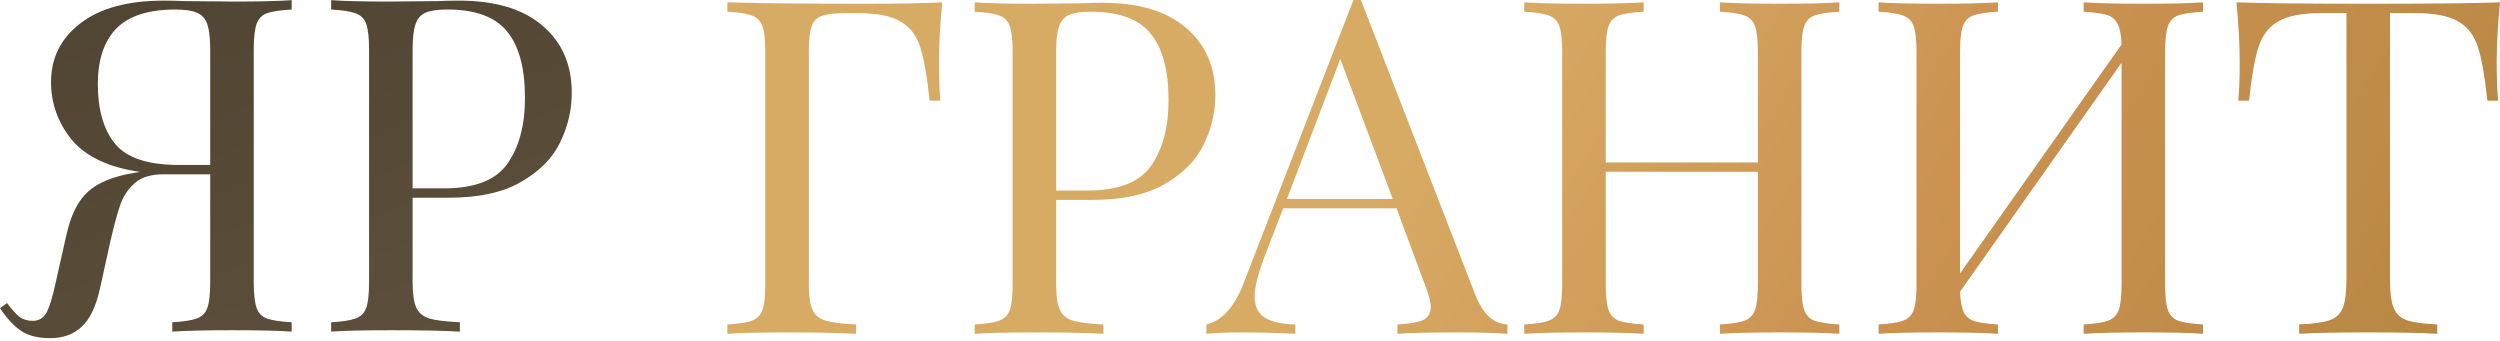
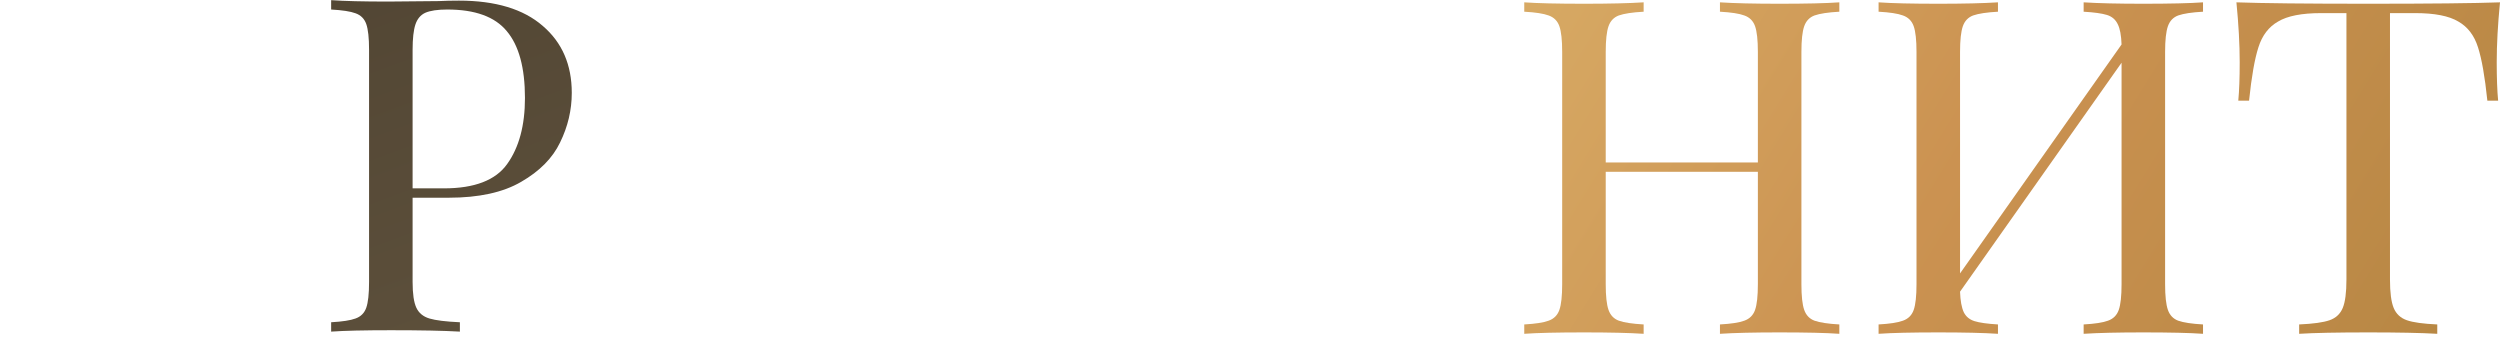
<svg xmlns="http://www.w3.org/2000/svg" width="513" height="70" viewBox="0 0 513 70" fill="none">
-   <path d="M59.85 1.953C57.544 2.081 55.847 2.338 54.758 2.722C53.734 3.106 53.029 3.843 52.645 4.931C52.261 6.02 52.069 7.781 52.069 10.215V57.865C52.069 60.298 52.261 62.06 52.645 63.148C53.029 64.237 53.734 64.974 54.758 65.358C55.847 65.742 57.544 65.998 59.85 66.126V68.048C57.16 67.856 53.061 67.76 47.553 67.76C42.43 67.76 38.363 67.856 35.353 68.048V66.126C37.658 65.998 39.324 65.742 40.348 65.358C41.437 64.974 42.174 64.237 42.558 63.148C42.942 62.06 43.134 60.298 43.134 57.865V35.769H33.528C31.094 35.769 29.204 36.313 27.86 37.402C26.515 38.491 25.49 39.932 24.785 41.725C24.145 43.519 23.441 46.08 22.672 49.411L20.558 59.017C19.726 62.86 18.445 65.55 16.716 67.087C15.051 68.624 12.905 69.393 10.279 69.393C7.846 69.393 5.892 68.912 4.419 67.952C2.946 66.991 1.473 65.422 0 63.244L1.441 62.188C2.402 63.469 3.234 64.397 3.939 64.974C4.707 65.55 5.636 65.838 6.725 65.838C7.942 65.838 8.87 65.294 9.511 64.205C10.151 63.052 10.792 60.971 11.432 57.961L13.642 48.162C14.538 44.127 16.011 41.181 18.061 39.324C20.11 37.466 23.248 36.185 27.475 35.481L28.724 35.289C22.256 34.328 17.58 32.119 14.698 28.66C11.88 25.138 10.471 21.199 10.471 16.844C10.471 11.912 12.457 7.91 16.427 4.835C20.462 1.697 26.194 0.128 33.624 0.128C35.161 0.128 36.538 0.16 37.755 0.224L48.13 0.32C53.253 0.32 57.16 0.224 59.85 0.032V1.953ZM20.078 17.228C20.078 22.544 21.263 26.643 23.633 29.525C26.002 32.407 30.357 33.848 36.698 33.848H43.134V10.215C43.134 7.91 42.942 6.18 42.558 5.028C42.174 3.875 41.469 3.074 40.444 2.626C39.484 2.178 38.011 1.953 36.025 1.953C30.453 1.953 26.387 3.266 23.825 5.892C21.327 8.518 20.078 12.297 20.078 17.228Z" fill="url(#paint0_linear_244_21)" />
  <path d="M84.666 40.572V57.865C84.666 60.298 84.922 62.06 85.435 63.148C85.947 64.237 86.844 64.974 88.125 65.358C89.406 65.742 91.487 65.998 94.369 66.126V68.048C91.039 67.856 86.331 67.76 80.247 67.76C74.739 67.76 70.64 67.856 67.951 68.048V66.126C70.256 65.998 71.921 65.742 72.946 65.358C74.035 64.974 74.771 64.237 75.156 63.148C75.54 62.06 75.732 60.298 75.732 57.865V10.215C75.732 7.781 75.54 6.02 75.156 4.931C74.771 3.843 74.035 3.106 72.946 2.722C71.921 2.338 70.256 2.081 67.951 1.953V0.032C70.64 0.224 74.547 0.32 79.671 0.32L90.046 0.224C91.263 0.16 92.64 0.128 94.177 0.128C101.67 0.128 107.402 1.857 111.373 5.316C115.344 8.71 117.329 13.289 117.329 19.053C117.329 22.576 116.529 25.97 114.927 29.236C113.39 32.439 110.733 35.129 106.954 37.306C103.239 39.484 98.276 40.572 92.063 40.572H84.666ZM91.775 1.953C89.79 1.953 88.285 2.178 87.26 2.626C86.299 3.074 85.627 3.875 85.243 5.028C84.858 6.18 84.666 7.91 84.666 10.215V38.651H91.103C97.379 38.651 101.702 36.986 104.072 33.656C106.506 30.261 107.722 25.746 107.722 20.11C107.722 13.898 106.474 9.319 103.976 6.372C101.542 3.426 97.475 1.953 91.775 1.953Z" fill="url(#paint1_linear_244_21)" />
-   <path d="M193.352 0.48C192.903 5.028 192.679 9.126 192.679 12.777C192.679 15.979 192.775 18.605 192.968 20.654H190.758C190.246 15.723 189.605 12.072 188.837 9.703C188.068 7.269 186.723 5.508 184.802 4.419C182.88 3.266 179.934 2.69 175.964 2.69H173.754C171.448 2.69 169.751 2.882 168.662 3.266C167.638 3.587 166.933 4.291 166.549 5.38C166.165 6.469 165.973 8.23 165.973 10.664V58.313C165.973 60.747 166.229 62.508 166.741 63.597C167.253 64.685 168.15 65.422 169.431 65.806C170.712 66.191 172.793 66.447 175.675 66.575V68.496C172.345 68.304 167.638 68.208 161.553 68.208C156.046 68.208 151.947 68.304 149.257 68.496V66.575C151.562 66.447 153.228 66.191 154.252 65.806C155.341 65.422 156.078 64.685 156.462 63.597C156.846 62.508 157.038 60.747 157.038 58.313V10.664C157.038 8.23 156.846 6.469 156.462 5.38C156.078 4.291 155.341 3.554 154.252 3.17C153.228 2.786 151.562 2.53 149.257 2.402V0.48C155.533 0.672 164.82 0.769 177.116 0.769C184.738 0.769 190.15 0.672 193.352 0.48Z" fill="url(#paint2_linear_244_21)" />
-   <path d="M216.727 41.021V58.313C216.727 60.747 216.983 62.508 217.496 63.597C218.008 64.685 218.904 65.422 220.185 65.806C221.466 66.191 223.548 66.447 226.43 66.575V68.496C223.099 68.304 218.392 68.208 212.308 68.208C206.8 68.208 202.701 68.304 200.011 68.496V66.575C202.317 66.447 203.982 66.191 205.007 65.806C206.095 65.422 206.832 64.685 207.216 63.597C207.601 62.508 207.793 60.747 207.793 58.313V10.664C207.793 8.23 207.601 6.469 207.216 5.38C206.832 4.291 206.095 3.554 205.007 3.17C203.982 2.786 202.317 2.53 200.011 2.402V0.48C202.701 0.672 206.608 0.769 211.731 0.769L222.107 0.672C223.324 0.608 224.701 0.576 226.238 0.576C233.731 0.576 239.463 2.306 243.434 5.764C247.405 9.158 249.39 13.738 249.39 19.502C249.39 23.024 248.589 26.419 246.988 29.685C245.451 32.887 242.793 35.577 239.015 37.755C235.3 39.932 230.337 41.021 224.124 41.021H216.727ZM223.836 2.402C221.851 2.402 220.345 2.626 219.321 3.074C218.36 3.522 217.688 4.323 217.303 5.476C216.919 6.629 216.727 8.358 216.727 10.664V39.099H223.163C229.44 39.099 233.763 37.434 236.133 34.104C238.566 30.71 239.783 26.194 239.783 20.558C239.783 14.346 238.534 9.767 236.037 6.821C233.603 3.875 229.536 2.402 223.836 2.402Z" fill="url(#paint3_linear_244_21)" />
-   <path d="M302.702 60.426C304.239 64.397 306.449 66.447 309.331 66.575V68.496C306.769 68.304 303.343 68.208 299.052 68.208C293.544 68.208 289.445 68.304 286.755 68.496V66.575C289.189 66.447 290.918 66.159 291.943 65.71C293.031 65.198 293.576 64.301 293.576 63.02C293.576 61.931 293.191 60.426 292.423 58.505L286.563 42.75H263.314L259.376 52.933C258.095 56.392 257.454 59.017 257.454 60.811C257.454 62.796 258.127 64.237 259.472 65.134C260.881 66.03 262.994 66.511 265.812 66.575V68.496C262.162 68.304 258.479 68.208 254.764 68.208C251.882 68.208 249.481 68.304 247.559 68.496V66.575C250.762 65.806 253.291 63.02 255.149 58.217L277.725 0H279.262L302.702 60.426ZM285.794 40.829L275.035 12.104L264.083 40.829H285.794Z" fill="url(#paint4_linear_244_21)" />
  <path d="M377.431 2.402C375.126 2.53 373.429 2.786 372.34 3.17C371.315 3.554 370.611 4.291 370.226 5.38C369.842 6.469 369.65 8.23 369.65 10.664V58.313C369.65 60.747 369.842 62.508 370.226 63.597C370.611 64.685 371.315 65.422 372.34 65.806C373.429 66.191 375.126 66.447 377.431 66.575V68.496C374.741 68.304 370.643 68.208 365.135 68.208C359.947 68.208 355.88 68.304 352.934 68.496V66.575C355.24 66.447 356.905 66.191 357.93 65.806C359.018 65.422 359.755 64.685 360.139 63.597C360.523 62.508 360.716 60.747 360.716 58.313V35.257H329.494V58.313C329.494 60.747 329.686 62.508 330.07 63.597C330.454 64.685 331.159 65.422 332.184 65.806C333.272 66.191 334.969 66.447 337.275 66.575V68.496C334.329 68.304 330.262 68.208 325.075 68.208C319.567 68.208 315.468 68.304 312.778 68.496V66.575C315.084 66.447 316.749 66.191 317.773 65.806C318.862 65.422 319.599 64.685 319.983 63.597C320.367 62.508 320.559 60.747 320.559 58.313V10.664C320.559 8.23 320.367 6.469 319.983 5.38C319.599 4.291 318.862 3.554 317.773 3.17C316.749 2.786 315.084 2.53 312.778 2.402V0.48C315.468 0.672 319.567 0.769 325.075 0.769C330.198 0.769 334.265 0.672 337.275 0.48V2.402C334.969 2.53 333.272 2.786 332.184 3.17C331.159 3.554 330.454 4.291 330.07 5.38C329.686 6.469 329.494 8.23 329.494 10.664V33.335H360.716V10.664C360.716 8.23 360.523 6.469 360.139 5.38C359.755 4.291 359.018 3.554 357.93 3.17C356.905 2.786 355.24 2.53 352.934 2.402V0.48C355.88 0.672 359.947 0.769 365.135 0.769C370.643 0.769 374.741 0.672 377.431 0.48V2.402Z" fill="url(#paint5_linear_244_21)" />
  <path d="M452.06 2.402C449.754 2.53 448.057 2.786 446.968 3.17C445.944 3.554 445.239 4.291 444.855 5.38C444.471 6.469 444.279 8.23 444.279 10.664V58.313C444.279 60.747 444.471 62.508 444.855 63.597C445.239 64.685 445.944 65.422 446.968 65.806C448.057 66.191 449.754 66.447 452.06 66.575V68.496C449.37 68.304 445.271 68.208 439.763 68.208C434.64 68.208 430.573 68.304 427.563 68.496V66.575C429.868 66.447 431.534 66.191 432.558 65.806C433.647 65.422 434.384 64.685 434.768 63.597C435.152 62.508 435.344 60.747 435.344 58.313V12.873L402.201 59.85C402.265 61.707 402.521 63.116 402.97 64.077C403.418 64.974 404.154 65.582 405.179 65.902C406.204 66.222 407.805 66.447 409.982 66.575V68.496C407.036 68.304 402.97 68.208 397.782 68.208C392.274 68.208 388.175 68.304 385.485 68.496V66.575C387.791 66.447 389.456 66.191 390.481 65.806C391.57 65.422 392.306 64.685 392.69 63.597C393.075 62.508 393.267 60.747 393.267 58.313V10.664C393.267 8.23 393.075 6.469 392.69 5.38C392.306 4.291 391.57 3.554 390.481 3.17C389.456 2.786 387.791 2.53 385.485 2.402V0.48C388.175 0.672 392.274 0.769 397.782 0.769C402.905 0.769 406.972 0.672 409.982 0.48V2.402C407.677 2.53 405.98 2.786 404.891 3.17C403.866 3.554 403.162 4.291 402.777 5.38C402.393 6.469 402.201 8.23 402.201 10.664V56.103L435.344 9.126C435.28 7.269 435.024 5.892 434.576 4.996C434.127 4.035 433.391 3.394 432.366 3.074C431.341 2.754 429.74 2.53 427.563 2.402V0.48C430.573 0.672 434.64 0.769 439.763 0.769C445.271 0.769 449.37 0.672 452.06 0.48V2.402Z" fill="url(#paint6_linear_244_21)" />
  <path d="M513 0.48C512.552 5.028 512.327 9.126 512.327 12.777C512.327 15.979 512.423 18.605 512.616 20.654H510.406C509.894 15.723 509.253 12.072 508.485 9.703C507.716 7.269 506.371 5.508 504.45 4.419C502.528 3.266 499.582 2.69 495.612 2.69H490.424V57.352C490.424 60.042 490.68 61.996 491.193 63.212C491.705 64.429 492.602 65.262 493.882 65.71C495.163 66.159 497.245 66.447 500.127 66.575V68.496C496.796 68.304 492.089 68.208 486.005 68.208C479.6 68.208 474.861 68.304 471.787 68.496V66.575C474.669 66.447 476.75 66.159 478.031 65.71C479.312 65.262 480.209 64.429 480.721 63.212C481.234 61.996 481.49 60.042 481.49 57.352V2.69H476.302C472.331 2.69 469.385 3.266 467.464 4.419C465.542 5.508 464.198 7.269 463.429 9.703C462.66 12.072 462.02 15.723 461.508 20.654H459.298C459.49 18.605 459.586 15.979 459.586 12.777C459.586 9.126 459.362 5.028 458.914 0.48C464.23 0.672 473.26 0.769 486.005 0.769C498.686 0.769 507.684 0.672 513 0.48Z" fill="url(#paint7_linear_244_21)" />
  <defs>
    <linearGradient id="paint0_linear_244_21" x1="1919.82" y1="88.07" x2="1663.06" y2="-604.559" gradientUnits="userSpaceOnUse">
      <stop stop-color="#635541" />
      <stop offset="0.557" stop-color="#7C6C51" />
      <stop offset="1" stop-color="#514533" />
    </linearGradient>
    <linearGradient id="paint1_linear_244_21" x1="1919.82" y1="88.07" x2="1663.06" y2="-604.559" gradientUnits="userSpaceOnUse">
      <stop stop-color="#635541" />
      <stop offset="0.557" stop-color="#7C6C51" />
      <stop offset="1" stop-color="#514533" />
    </linearGradient>
    <linearGradient id="paint2_linear_244_21" x1="583.155" y1="88.51" x2="231.199" y2="-128.731" gradientUnits="userSpaceOnUse">
      <stop stop-color="#A97F3A" />
      <stop offset="0.443" stop-color="#CB9251" />
      <stop offset="0.684" stop-color="#D8AB65" />
    </linearGradient>
    <linearGradient id="paint3_linear_244_21" x1="583.155" y1="88.51" x2="231.199" y2="-128.731" gradientUnits="userSpaceOnUse">
      <stop stop-color="#A97F3A" />
      <stop offset="0.443" stop-color="#CB9251" />
      <stop offset="0.684" stop-color="#D8AB65" />
    </linearGradient>
    <linearGradient id="paint4_linear_244_21" x1="583.155" y1="88.51" x2="231.199" y2="-128.731" gradientUnits="userSpaceOnUse">
      <stop stop-color="#A97F3A" />
      <stop offset="0.443" stop-color="#CB9251" />
      <stop offset="0.684" stop-color="#D8AB65" />
    </linearGradient>
    <linearGradient id="paint5_linear_244_21" x1="583.155" y1="88.51" x2="231.199" y2="-128.731" gradientUnits="userSpaceOnUse">
      <stop stop-color="#A97F3A" />
      <stop offset="0.443" stop-color="#CB9251" />
      <stop offset="0.684" stop-color="#D8AB65" />
    </linearGradient>
    <linearGradient id="paint6_linear_244_21" x1="583.155" y1="88.51" x2="231.199" y2="-128.731" gradientUnits="userSpaceOnUse">
      <stop stop-color="#A97F3A" />
      <stop offset="0.443" stop-color="#CB9251" />
      <stop offset="0.684" stop-color="#D8AB65" />
    </linearGradient>
    <linearGradient id="paint7_linear_244_21" x1="583.155" y1="88.51" x2="231.199" y2="-128.731" gradientUnits="userSpaceOnUse">
      <stop stop-color="#A97F3A" />
      <stop offset="0.443" stop-color="#CB9251" />
      <stop offset="0.684" stop-color="#D8AB65" />
    </linearGradient>
  </defs>
</svg>